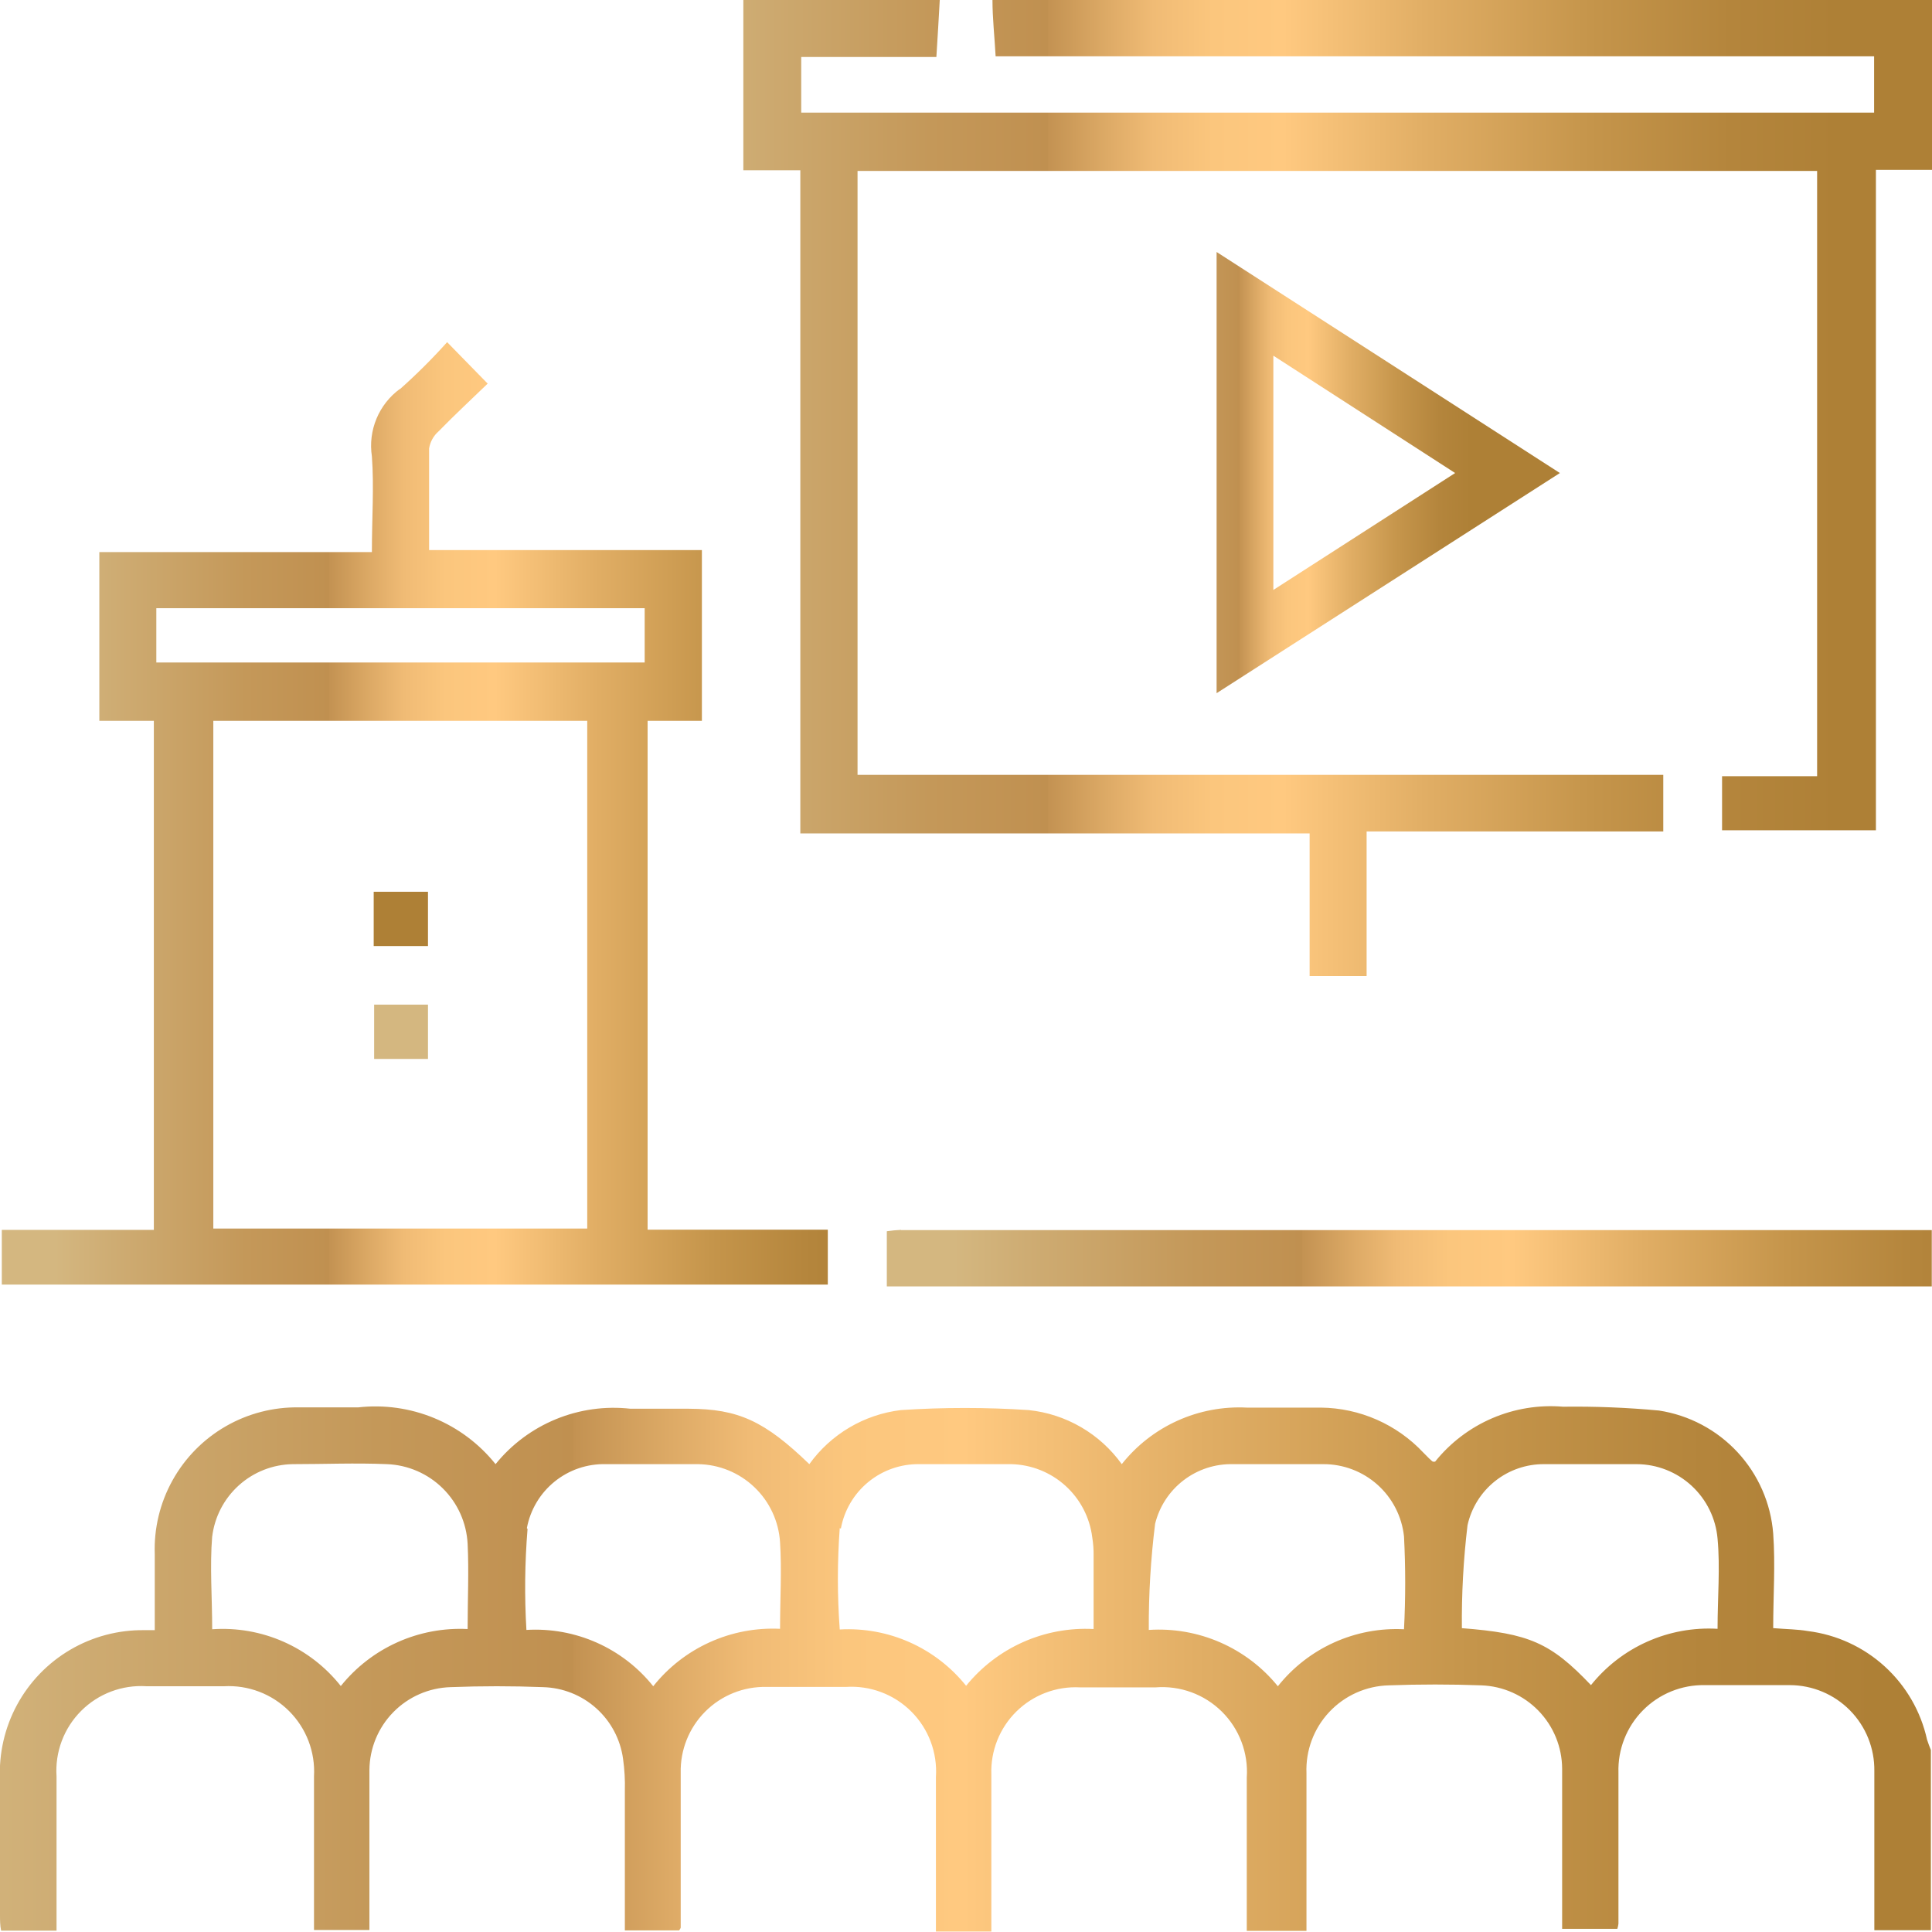
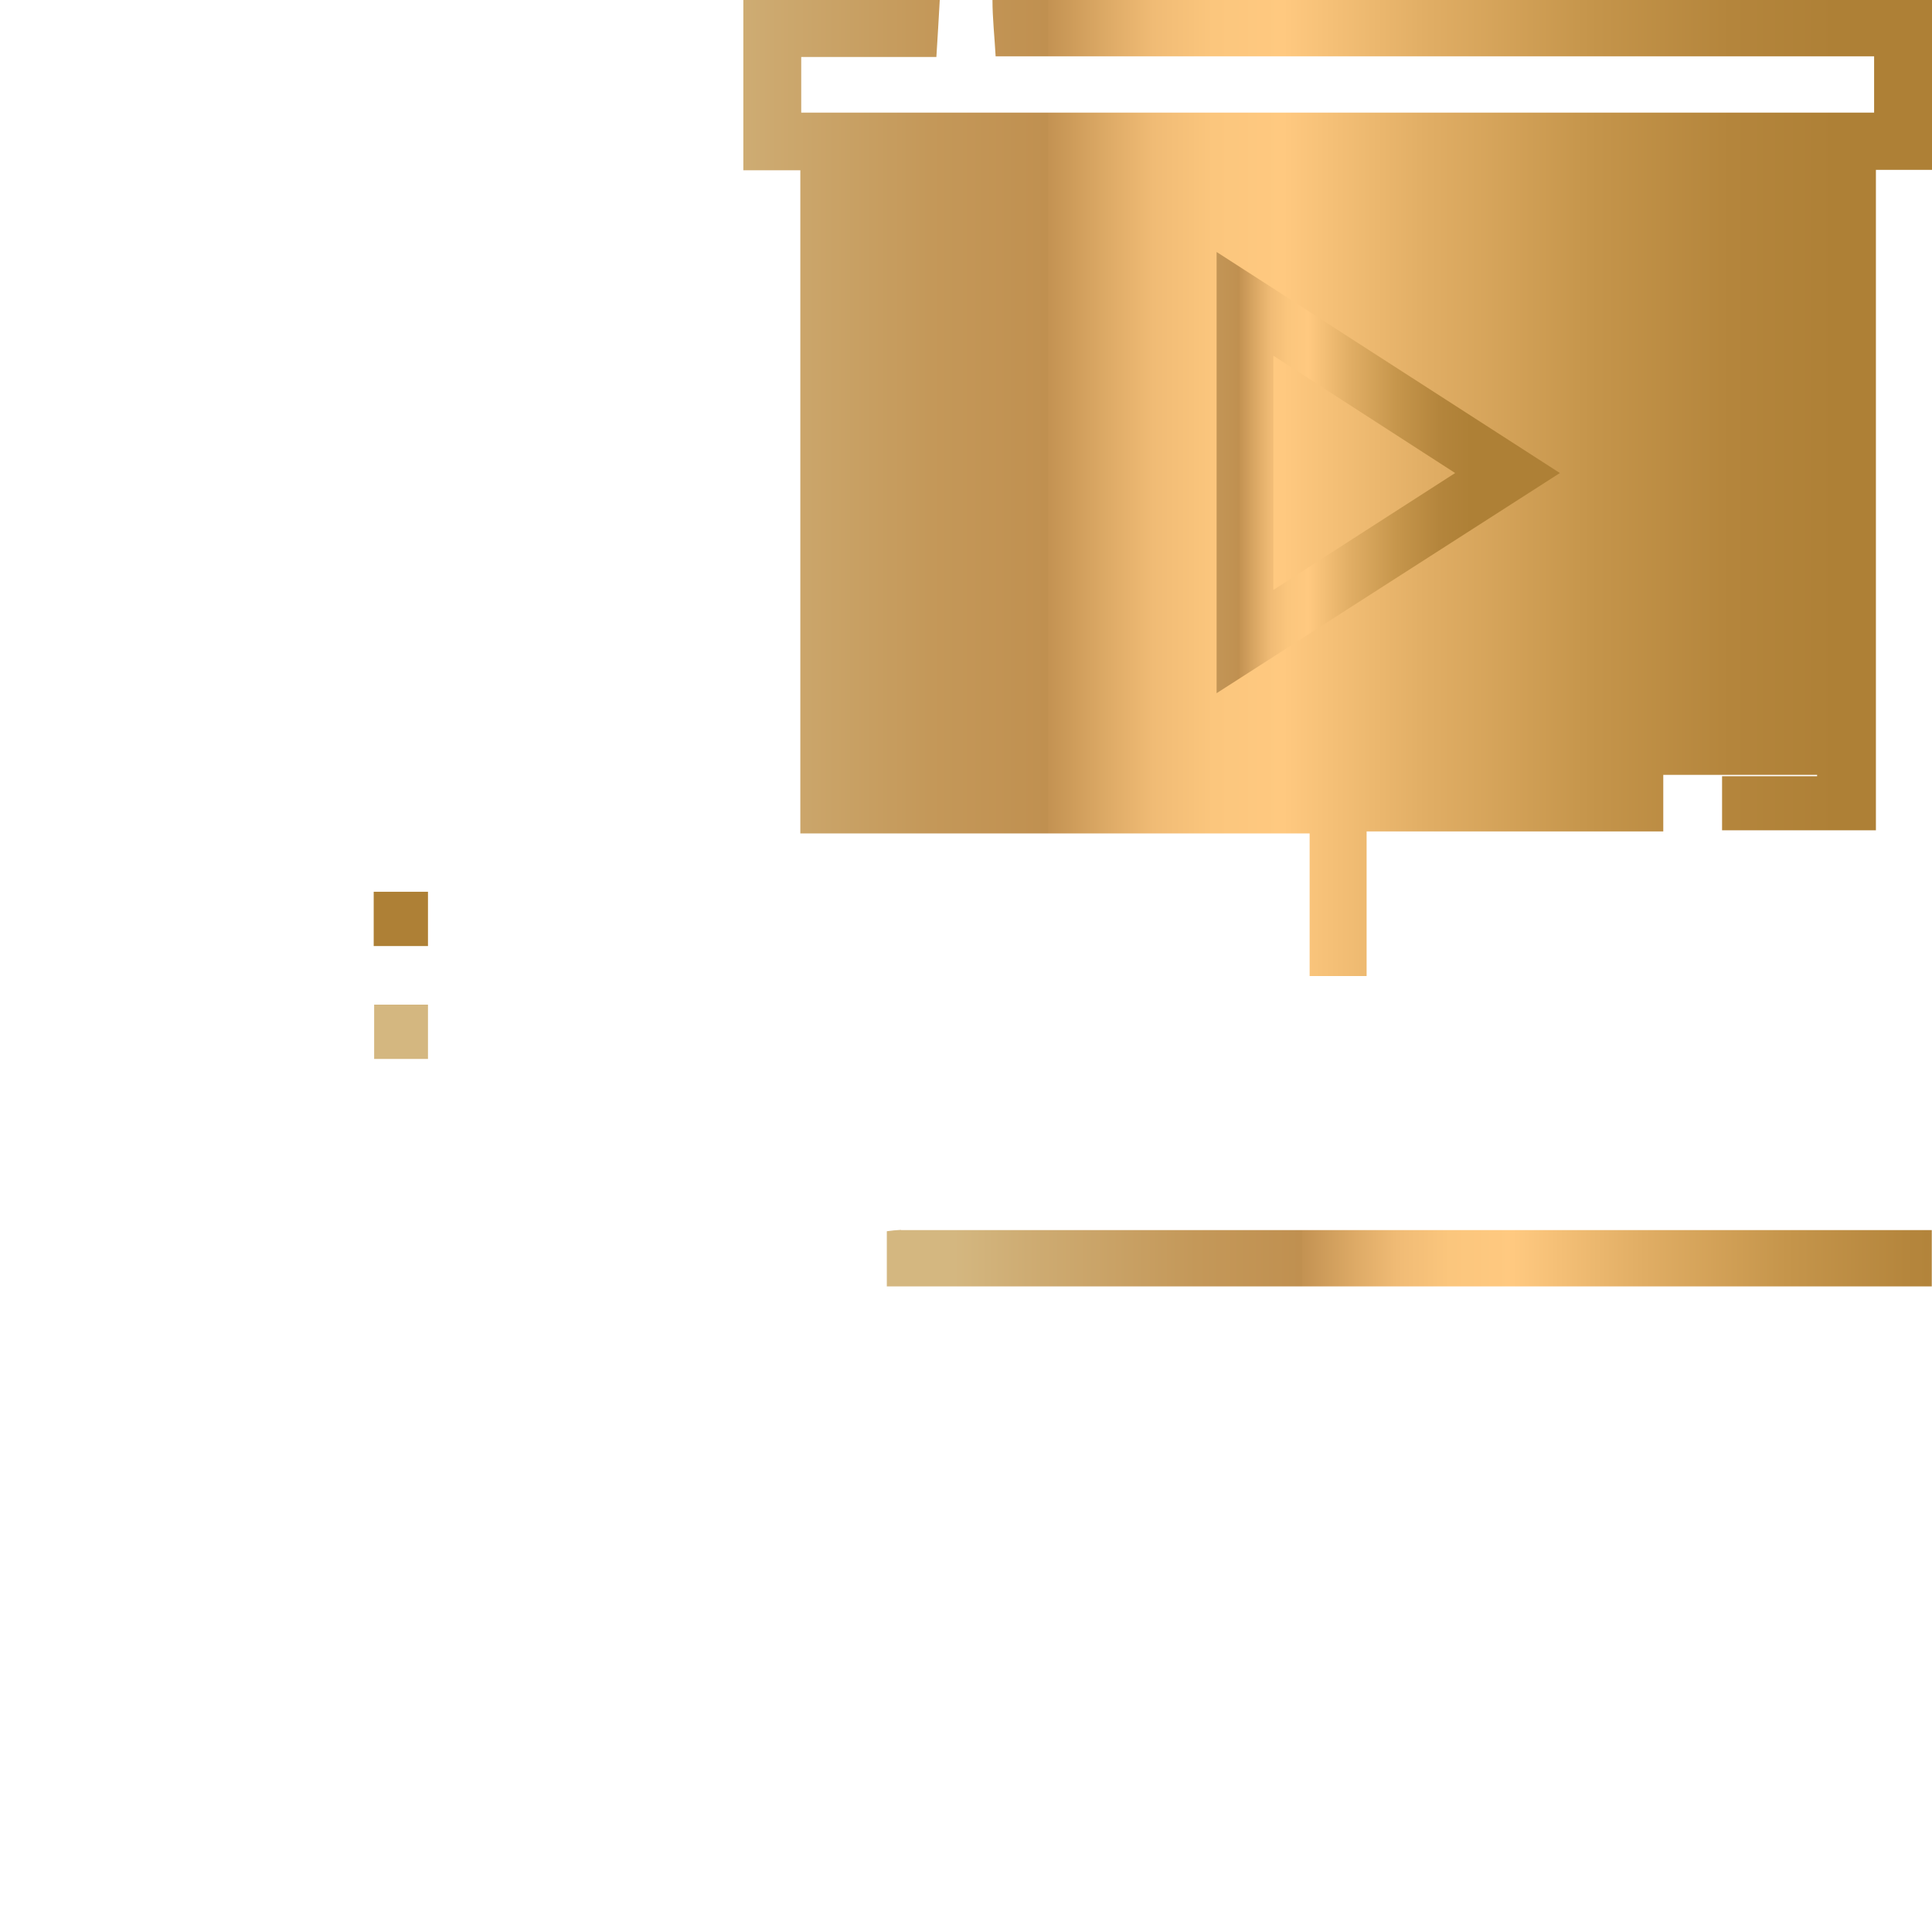
<svg xmlns="http://www.w3.org/2000/svg" xmlns:xlink="http://www.w3.org/1999/xlink" viewBox="0 0 85.77 85.77">
  <defs>
    <style>.cls-1{fill:none;}.cls-2{clip-path:url(#clip-path);}.cls-3{fill:url(#linear-gradient);}.cls-4{clip-path:url(#clip-path-2);}.cls-5{fill:url(#linear-gradient-2);}.cls-6{clip-path:url(#clip-path-3);}.cls-7{fill:url(#linear-gradient-3);}.cls-8{clip-path:url(#clip-path-4);}.cls-9{fill:url(#linear-gradient-4);}.cls-10{clip-path:url(#clip-path-5);}.cls-11{fill:url(#linear-gradient-5);}.cls-12{clip-path:url(#clip-path-6);}.cls-13{fill:url(#linear-gradient-6);}.cls-14{clip-path:url(#clip-path-7);}.cls-15{fill:url(#linear-gradient-7);}</style>
    <clipPath id="clip-path" transform="translate(0 0)">
      <path class="cls-1" d="M51.28,67.65A3.48,3.48,0,0,1,54.74,65c1.33,0,2.67,0,4,0a3.59,3.59,0,0,1,3.59,3.21,40.31,40.31,0,0,1,0,4.12,6.72,6.72,0,0,0-5.6,2.53A6.8,6.8,0,0,0,51,72.36a36.55,36.55,0,0,1,.28-4.71M64.9,72.32a35.42,35.42,0,0,1,.25-4.61A3.46,3.46,0,0,1,68.56,65c1.37,0,2.73,0,4.1,0a3.62,3.62,0,0,1,3.59,3.31c.12,1.29,0,2.61,0,4a6.7,6.7,0,0,0-5.62,2.5c-1.79-1.88-2.74-2.3-5.75-2.53M37.33,67.86A3.49,3.49,0,0,1,40.8,65c1.37,0,2.74,0,4.1,0a3.71,3.71,0,0,1,3.59,3.25,4.75,4.75,0,0,1,.06.84c0,1,0,2.11,0,3.23a6.82,6.82,0,0,0-5.66,2.52,6.7,6.7,0,0,0-5.61-2.5,30.65,30.65,0,0,1,0-4.5m-13.89,0A3.48,3.48,0,0,1,26.9,65c1.36,0,2.73,0,4.09,0a3.7,3.7,0,0,1,3.64,3.47c.08,1.25,0,2.5,0,3.84A6.78,6.78,0,0,0,29,74.86a6.69,6.69,0,0,0-5.63-2.5,31.8,31.8,0,0,1,.05-4.48m-14,.34A3.66,3.66,0,0,1,13,65c1.39,0,2.79-.06,4.18,0a3.73,3.73,0,0,1,3.58,3.54c.06,1.23,0,2.45,0,3.78a6.79,6.79,0,0,0-5.63,2.53,6.69,6.69,0,0,0-5.71-2.52c0-1.42-.11-2.78,0-4.13M49.8,65a5.83,5.83,0,0,0-4.13-2.4,43.06,43.06,0,0,0-5.68,0A5.87,5.87,0,0,0,35.93,65c-2-1.93-3.16-2.45-5.35-2.46h-.94c-.55,0-1.1,0-1.65,0A6.74,6.74,0,0,0,22,65a6.83,6.83,0,0,0-6.1-2.52c-.54,0-1.08,0-1.62,0h-1A6.3,6.3,0,0,0,6.87,69c0,1.11,0,2.22,0,3.37l-.47,0A6.33,6.33,0,0,0,0,79v6c0,.24,0,.48.05.71H2.51v-.85q0-3,0-6a3.76,3.76,0,0,1,4-4c1.14,0,2.28,0,3.43,0a3.79,3.79,0,0,1,4,4c0,2,0,4,0,5.94v.88H16.4v-1c0-2,0-4.08,0-6.11A3.71,3.71,0,0,1,20,74.9q2.06-.08,4.11,0a3.68,3.68,0,0,1,3.55,3.18,8.46,8.46,0,0,1,.08,1.42c0,2.06,0,4.12,0,6.2h2.41c.05-.08.07-.1.07-.13,0-2.29,0-4.57,0-6.86a3.73,3.73,0,0,1,3.81-3.82c1.17,0,2.35,0,3.52,0a3.76,3.76,0,0,1,4,4c0,2,0,4,0,5.95v.91h2.46c0-.26,0-.47,0-.69,0-2.1,0-4.19,0-6.28a3.74,3.74,0,0,1,3.94-3.87c1.12,0,2.24,0,3.35,0a3.76,3.76,0,0,1,4.05,4c0,2,0,4,0,5.95v.86H58v-1c0-2,0-4,0-6a3.75,3.75,0,0,1,3.66-3.9c1.36-.05,2.74-.05,4.1,0a3.72,3.72,0,0,1,3.59,3.7c0,1.7,0,3.41,0,5.11v2h2.45a1.07,1.07,0,0,0,.05-.23c0-2.23,0-4.46,0-6.7a3.77,3.77,0,0,1,3.84-3.89c1.25,0,2.51,0,3.77,0a3.76,3.76,0,0,1,3.75,3.81c0,1.56,0,3.13,0,4.69v2.38h2.51v-8c-.06-.15-.12-.3-.17-.46a6.2,6.2,0,0,0-5.29-4.82c-.46-.08-.93-.08-1.54-.13,0-1.42.1-2.82,0-4.2a6,6,0,0,0-5.07-5.46,40.24,40.24,0,0,0-4.26-.17,6.58,6.58,0,0,0-5.68,2.44s-.08,0-.1,0-.29-.26-.42-.4a6.33,6.33,0,0,0-4.55-2H57.49c-.53,0-1.05,0-1.58,0l-.56,0A6.65,6.65,0,0,0,49.8,65" />
    </clipPath>
    <linearGradient id="linear-gradient" x1="-885.18" y1="997.86" x2="-884.18" y2="997.86" gradientTransform="matrix(85.77, 0, 0, -85.77, 75919.44, 85658.16)" gradientUnits="userSpaceOnUse">
      <stop offset="0" stop-color="#d4b780" />
      <stop offset="0.07" stop-color="#ceac73" />
      <stop offset="0.23" stop-color="#c49859" />
      <stop offset="0.33" stop-color="#c09050" />
      <stop offset="0.33" stop-color="#c39252" />
      <stop offset="0.38" stop-color="#da6" />
      <stop offset="0.42" stop-color="#f0bb75" />
      <stop offset="0.47" stop-color="#fbc67d" />
      <stop offset="0.53" stop-color="#ffc980" />
      <stop offset="0.65" stop-color="#e1ae65" />
      <stop offset="0.79" stop-color="#c5954b" />
      <stop offset="0.91" stop-color="#b4853c" />
      <stop offset="1" stop-color="#ae8036" />
    </linearGradient>
    <clipPath id="clip-path-2" transform="translate(0 0)">
-       <path class="cls-1" d="M44.06,0c0,.8.09,1.6.14,2.5h39V5H35.57V2.53h6c.06-.88.1-1.71.15-2.53H33V7.56h2.53V37H58.14v6.38h2.53V36.91H73.84V34.4H38.07V7.59h42.6V34.46H76.45v2.4h6.83V7.54h2.49V0Z" />
+       <path class="cls-1" d="M44.06,0c0,.8.09,1.6.14,2.5h39V5H35.57V2.53h6c.06-.88.1-1.71.15-2.53H33V7.56h2.53V37H58.14v6.38h2.53V36.91H73.84V34.4H38.07h42.6V34.46H76.45v2.4h6.83V7.54h2.49V0Z" />
    </clipPath>
    <linearGradient id="linear-gradient-2" x1="-885.18" y1="997.86" x2="-884.18" y2="997.86" gradientTransform="matrix(52.77, 0, 0, -52.77, 46740.21, 52674.73)" xlink:href="#linear-gradient" />
    <clipPath id="clip-path-3" transform="translate(0 0)">
      <path class="cls-1" d="M40,54.6a6.12,6.12,0,0,0-.63.06v2.45H85.77V54.61H40" />
    </clipPath>
    <linearGradient id="linear-gradient-3" x1="-885.18" y1="997.86" x2="-884.18" y2="997.86" gradientTransform="matrix(46.4, 0, 0, -46.4, 41115.17, 46360.64)" xlink:href="#linear-gradient" />
    <clipPath id="clip-path-4" transform="translate(0 0)">
      <path class="cls-1" d="M9.47,32h16.6V54.54H9.47ZM6.94,27H28.62v2.41H6.94Zm10.82-9.74a3.13,3.13,0,0,0-1.25,3c.1,1.36,0,2.73,0,4.25H4.41V32H6.83v22.6H.07v2.43H36.75V54.59h-8V32h2.41V24.42H19.05c0-1.55,0-3,0-4.51a1.27,1.27,0,0,1,.42-.76c.73-.75,1.5-1.46,2.18-2.12l-1.8-1.84a26.13,26.13,0,0,1-2.11,2.1" />
    </clipPath>
    <linearGradient id="linear-gradient-4" x1="-885.18" y1="997.86" x2="-884.18" y2="997.86" gradientTransform="matrix(36.67, 0, 0, -36.67, 32462.24, 36630.74)" xlink:href="#linear-gradient" />
    <clipPath id="clip-path-5" transform="translate(0 0)">
      <path class="cls-1" d="M56.53,15.79,64.6,21l-8.07,5.19ZM54,30.78,69.25,21,54,11.18Z" />
    </clipPath>
    <linearGradient id="linear-gradient-5" x1="-885.18" y1="997.86" x2="-884.18" y2="997.86" gradientTransform="matrix(15.25, 0, 0, -15.25, 13548.92, 15233.8)" xlink:href="#linear-gradient" />
    <clipPath id="clip-path-6" transform="translate(0 0)">
      <rect class="cls-1" x="16.59" y="39.59" width="2.41" height="2.41" />
    </clipPath>
    <linearGradient id="linear-gradient-6" x1="-885.18" y1="997.86" x2="-884.18" y2="997.86" gradientTransform="matrix(2.41, 0, 0, -2.41, 2146.08, 2441.37)" xlink:href="#linear-gradient" />
    <clipPath id="clip-path-7" transform="translate(0 0)">
      <rect class="cls-1" x="16.61" y="44.6" width="2.39" height="2.41" />
    </clipPath>
    <linearGradient id="linear-gradient-7" x1="-885.18" y1="997.86" x2="-884.18" y2="997.86" gradientTransform="matrix(2.39, 0, 0, -2.39, 2135.54, 2434.47)" xlink:href="#linear-gradient" />
  </defs>
  <g id="Layer_2" data-name="Layer 2">
    <g id="Layer_1-2" data-name="Layer 1">
      <g class="cls-2">
-         <rect class="cls-3" y="62.35" width="85.77" height="23.41" />
-       </g>
+         </g>
      <g class="cls-4">
        <rect class="cls-5" x="33" width="52.77" height="43.33" />
      </g>
      <g class="cls-6">
        <rect class="cls-7" x="39.36" y="54.6" width="46.4" height="2.53" />
      </g>
      <g class="cls-8">
-         <rect class="cls-9" x="0.08" y="15.19" width="36.67" height="41.86" />
-       </g>
+         </g>
      <g class="cls-10">
        <rect class="cls-11" x="54.01" y="11.18" width="15.24" height="19.6" />
      </g>
      <g class="cls-12">
        <rect class="cls-13" x="16.59" y="39.59" width="2.41" height="2.41" />
      </g>
      <g class="cls-14">
        <rect class="cls-15" x="16.61" y="44.6" width="2.39" height="2.41" />
      </g>
    </g>
  </g>
</svg>